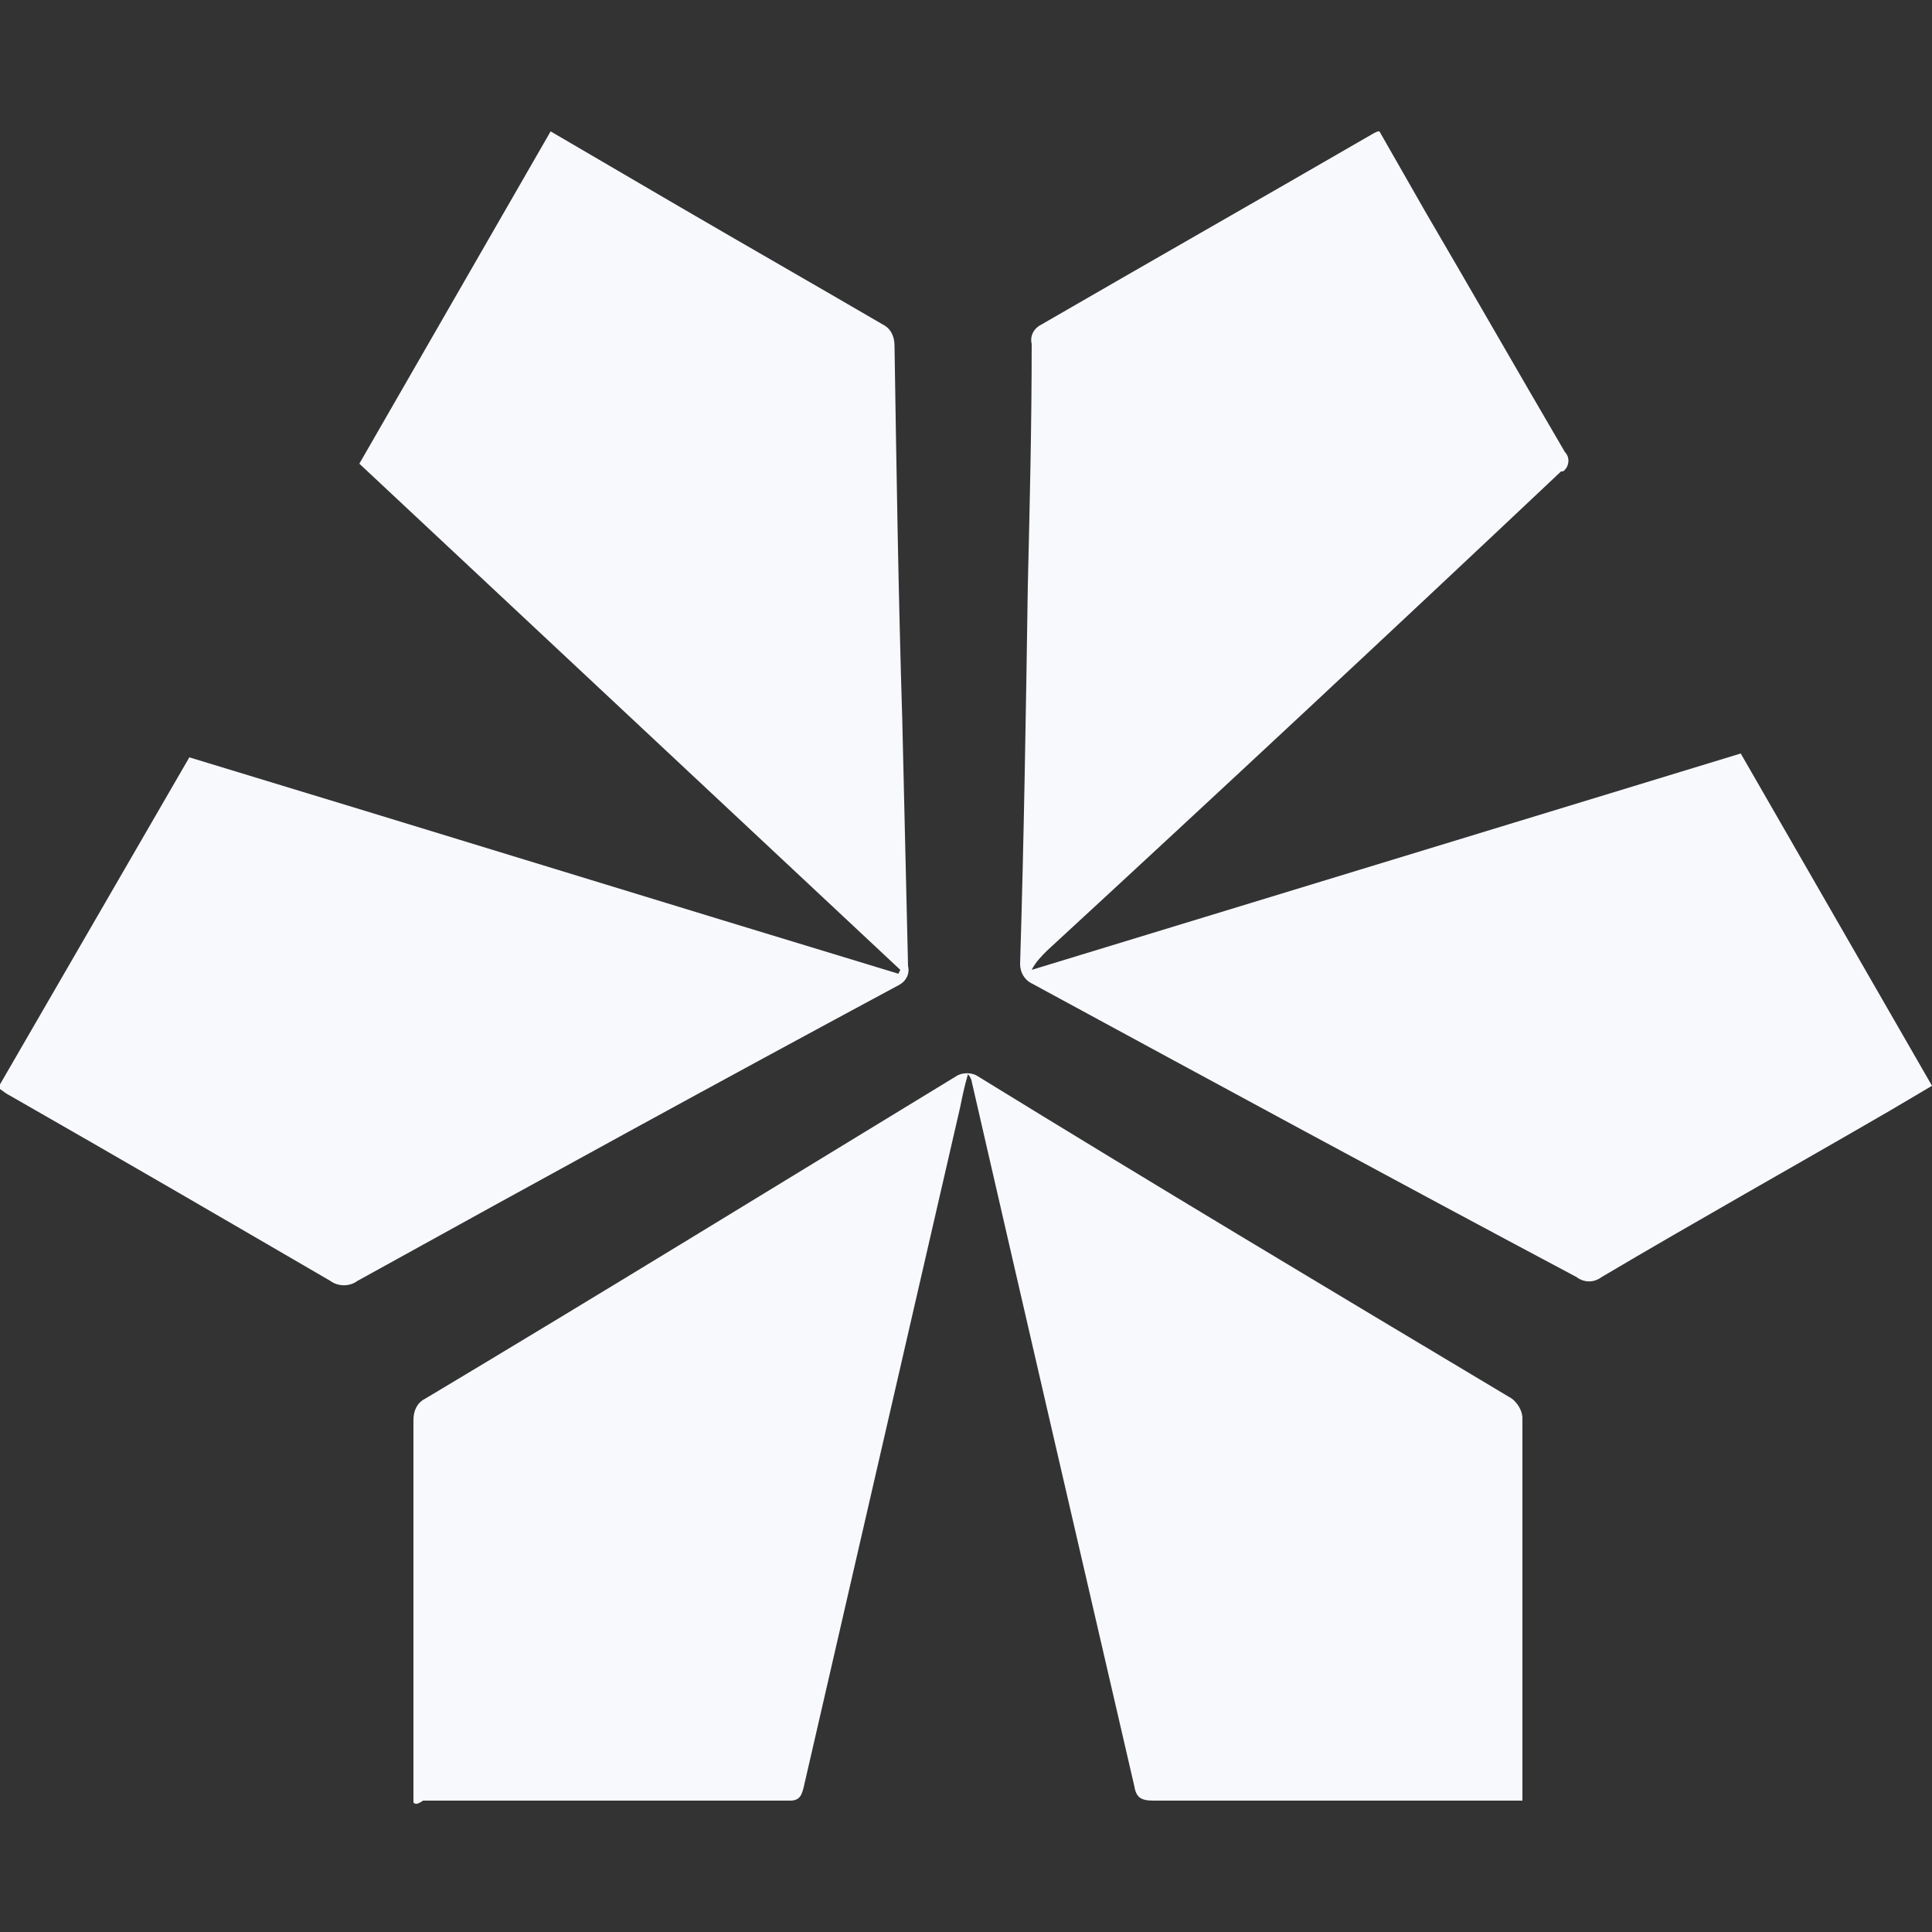
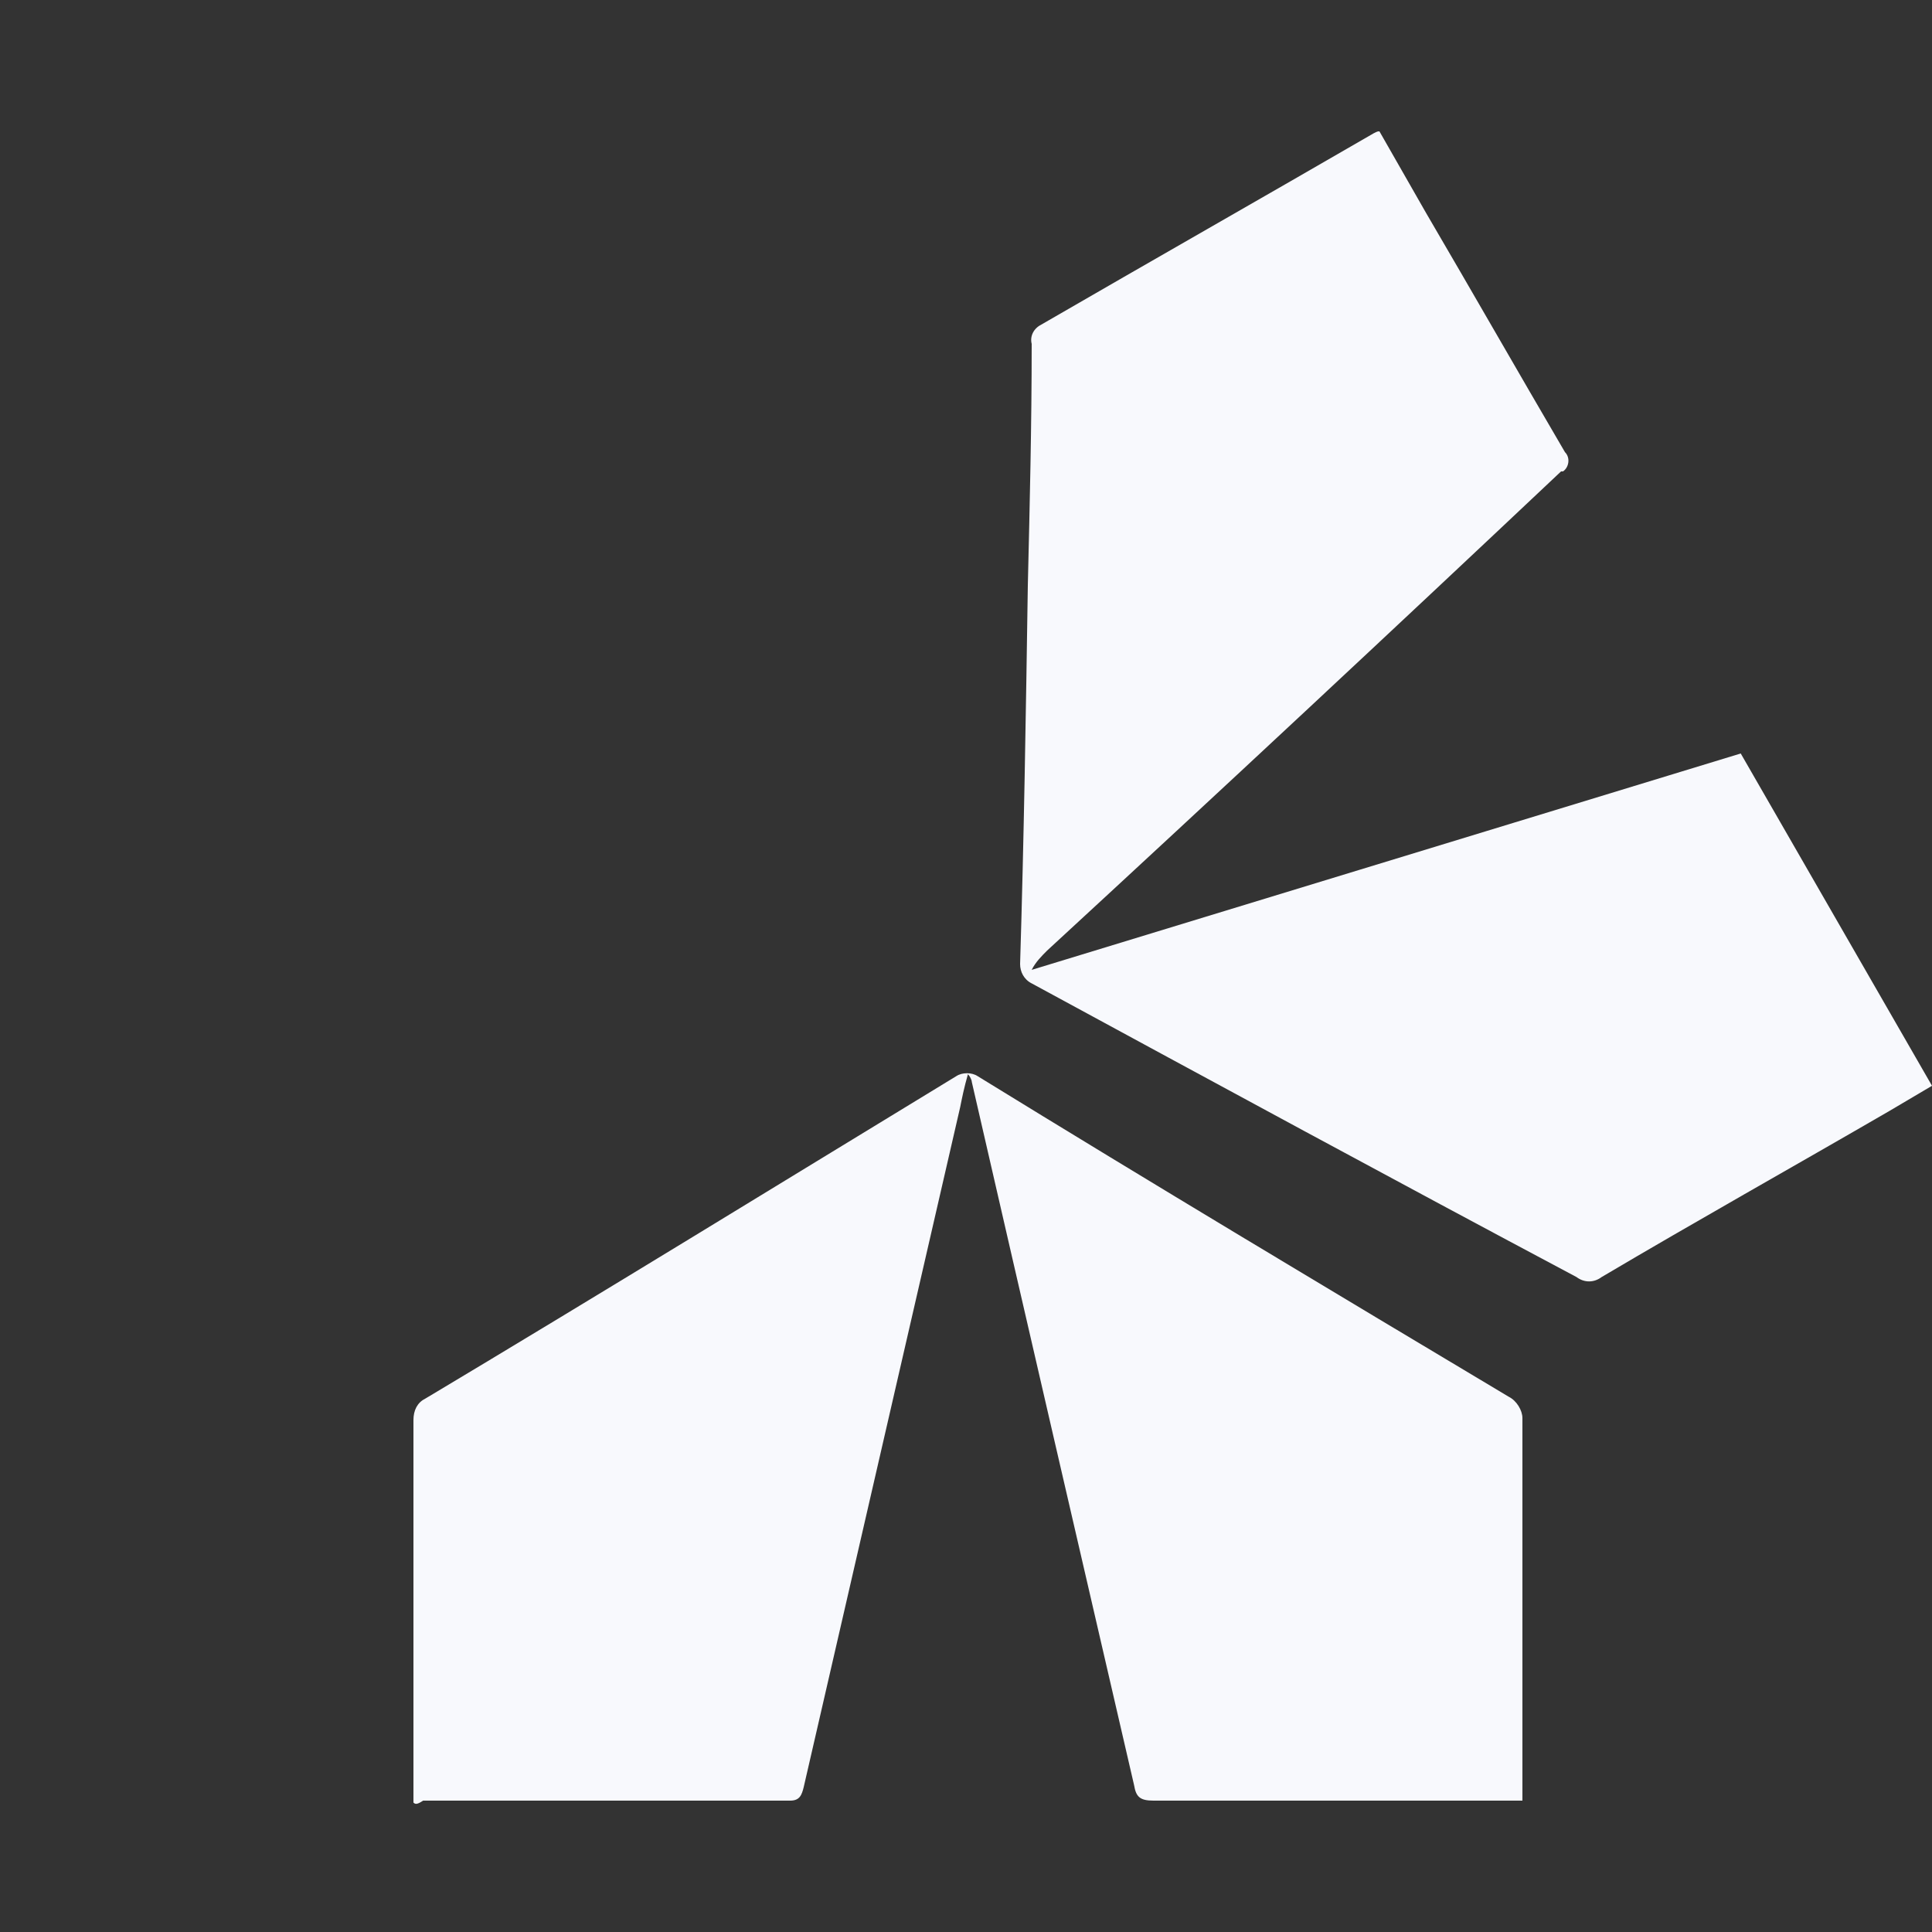
<svg xmlns="http://www.w3.org/2000/svg" xml:space="preserve" id="Layer_1" x="0" y="0" version="1.1" viewBox="0 0 100 100">
  <rect x="0" y="0" width="100" height="100" fill="#333333" stroke="none" />
  <style>.st0{fill:#f8f9fd}</style>
  <g id="Group_39">
    <path id="Path_124" d="M21.4 93.3V73.5c0-.5.2-.9.6-1.1 9.2-5.5 18.3-11.1 27.5-16.7.3-.2.8-.2 1.1 0 9.1 5.6 18.3 11.1 27.5 16.6.4.2.7.7.7 1.1v19.8H59.7c-.7 0-.9-.2-1-.8-2.8-12.1-5.6-24.2-8.4-36.4 0-.1-.1-.3-.2-.4-.2.7-.3 1.2-.4 1.7l-8.1 35.2c-.1.4-.2.7-.7.7h-19c-.3.2-.4.2-.5.1" class="st0" />
-     <path id="Path_125" d="m18.6 24 9.9-17.2 6.5 3.8c3.6 2.1 7.1 4.1 10.7 6.2.4.2.6.6.6 1.1.1 6.4.2 12.9.4 19.3L47 50c.1.4-.1.8-.5 1-9.3 5-18.6 10.1-28 15.3-.4.3-1 .3-1.4 0-5.5-3.2-11-6.4-16.6-9.6-.2-.1-.3-.2-.6-.4l9.9-17.1c12.2 3.7 24.5 7.5 36.7 11.2l.1-.2-28-26.2" class="st0" />
    <path id="Path_126" d="m71.4 6.8 2.4 4.2c2.4 4.1 4.8 8.3 7.2 12.4.3.3.2.8-.1 1h-.1C72 32.7 63.1 41 54.2 49.2c-.3.3-.6.6-.8 1L90.1 39l9.9 17.2-2.2 1.3c-5 2.9-10 5.7-14.9 8.6-.4.3-.9.3-1.3 0-9.4-5-18.8-10.1-28.2-15.2-.4-.2-.6-.6-.6-1 .2-6.5.3-13 .4-19.6.1-4.2.2-8.3.2-12.5-.1-.4.1-.8.5-1 5.7-3.3 11.5-6.6 17.2-9.9.2-.1.2-.1.3-.1" class="st0" />
  </g>
</svg>